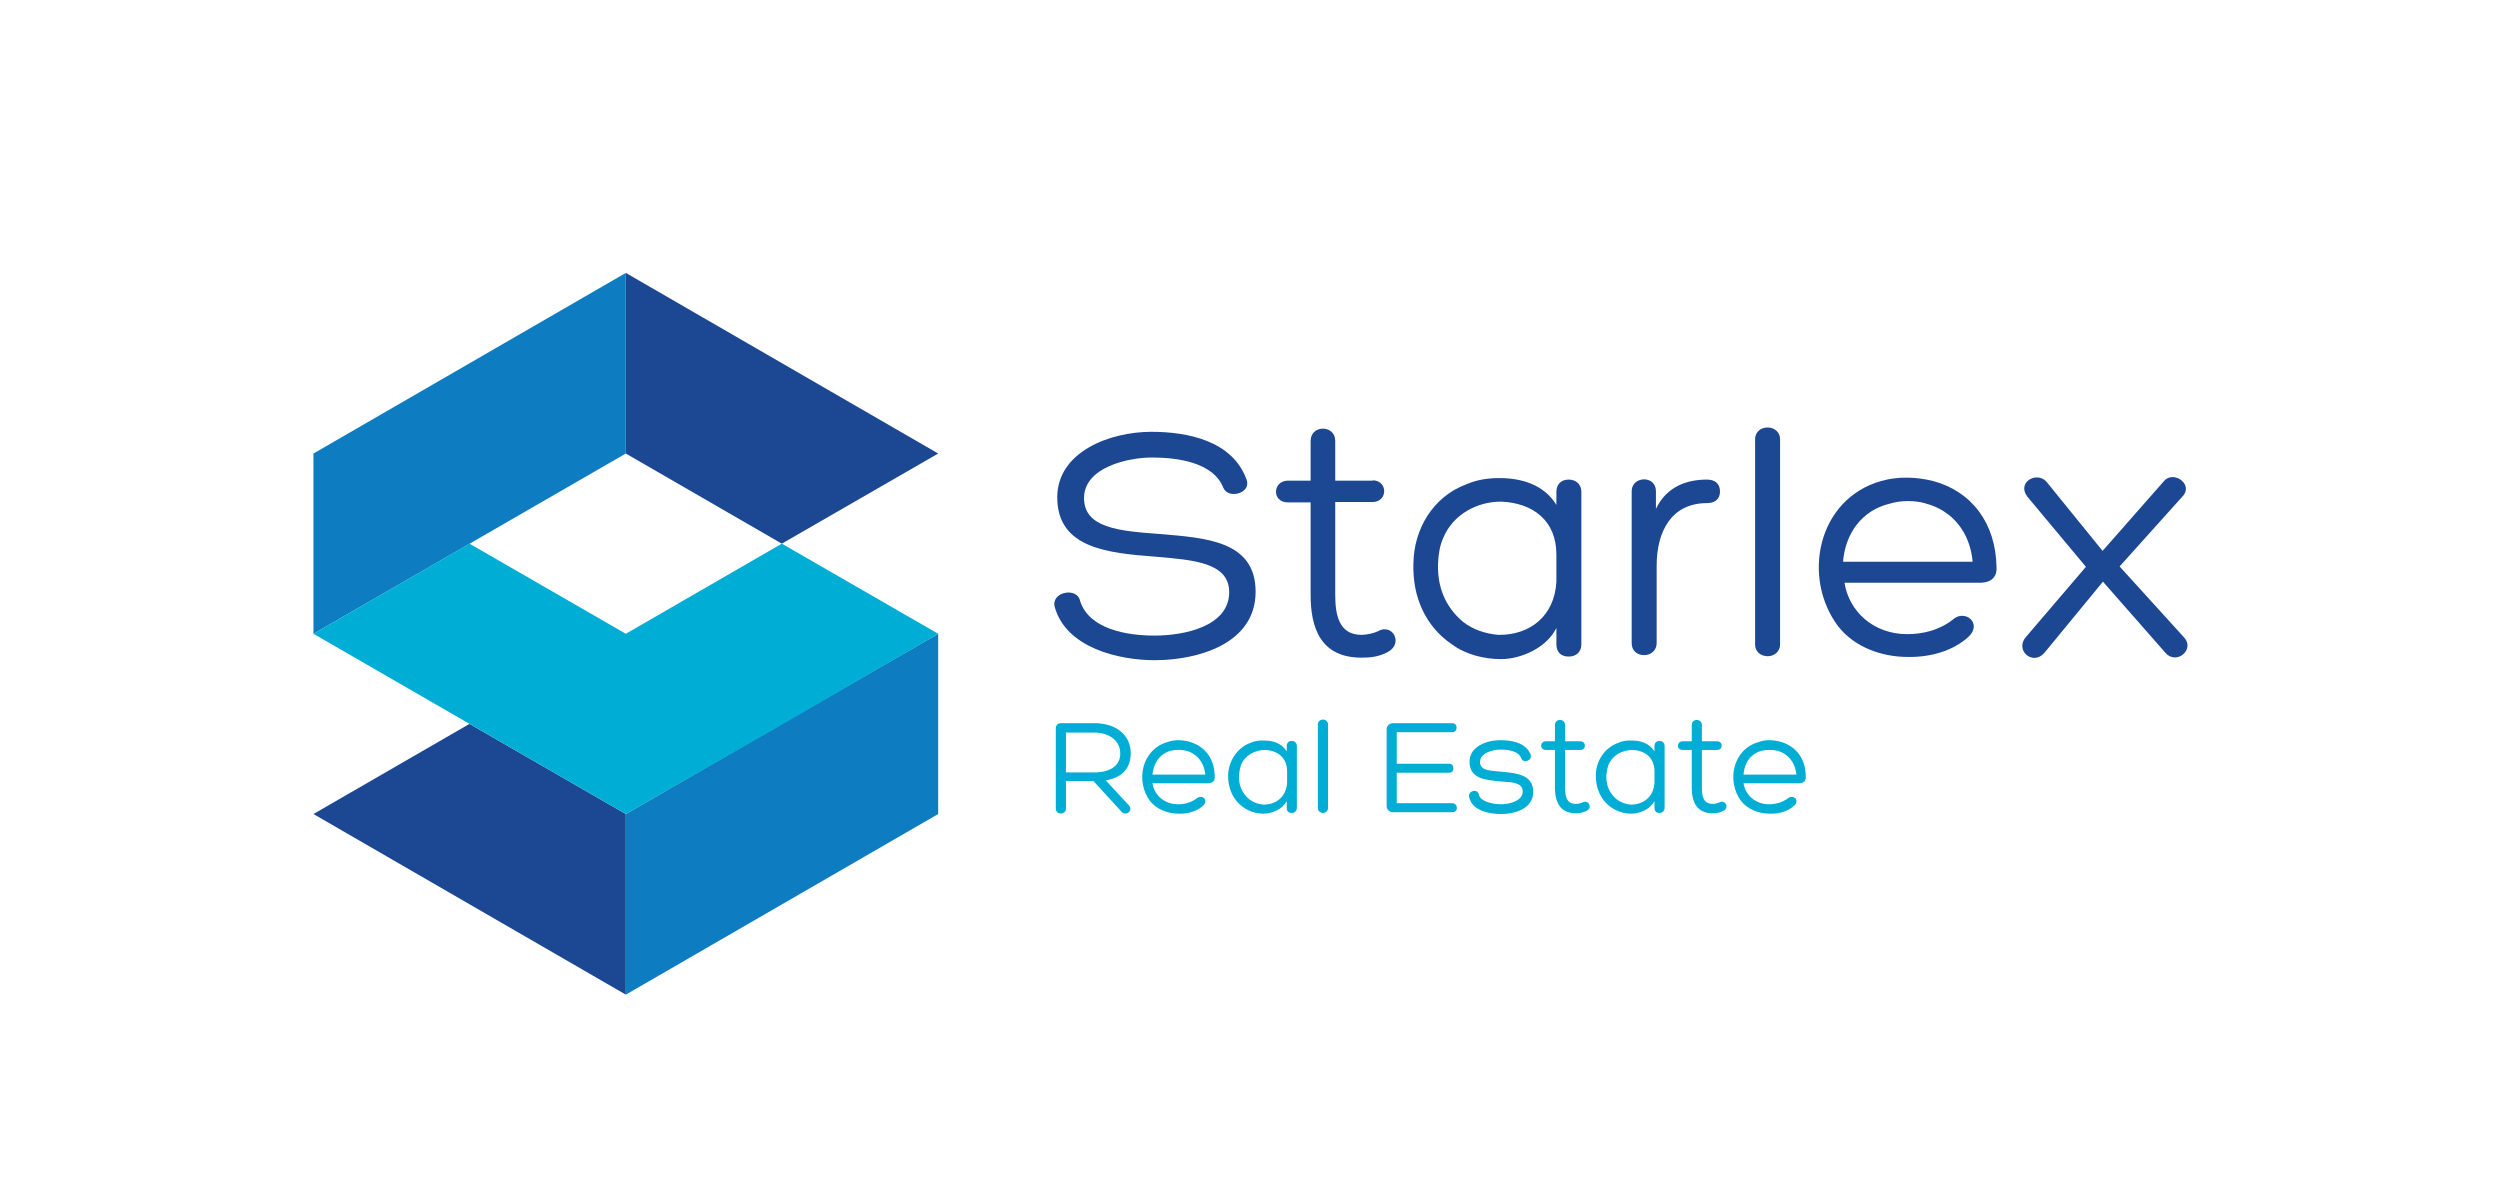
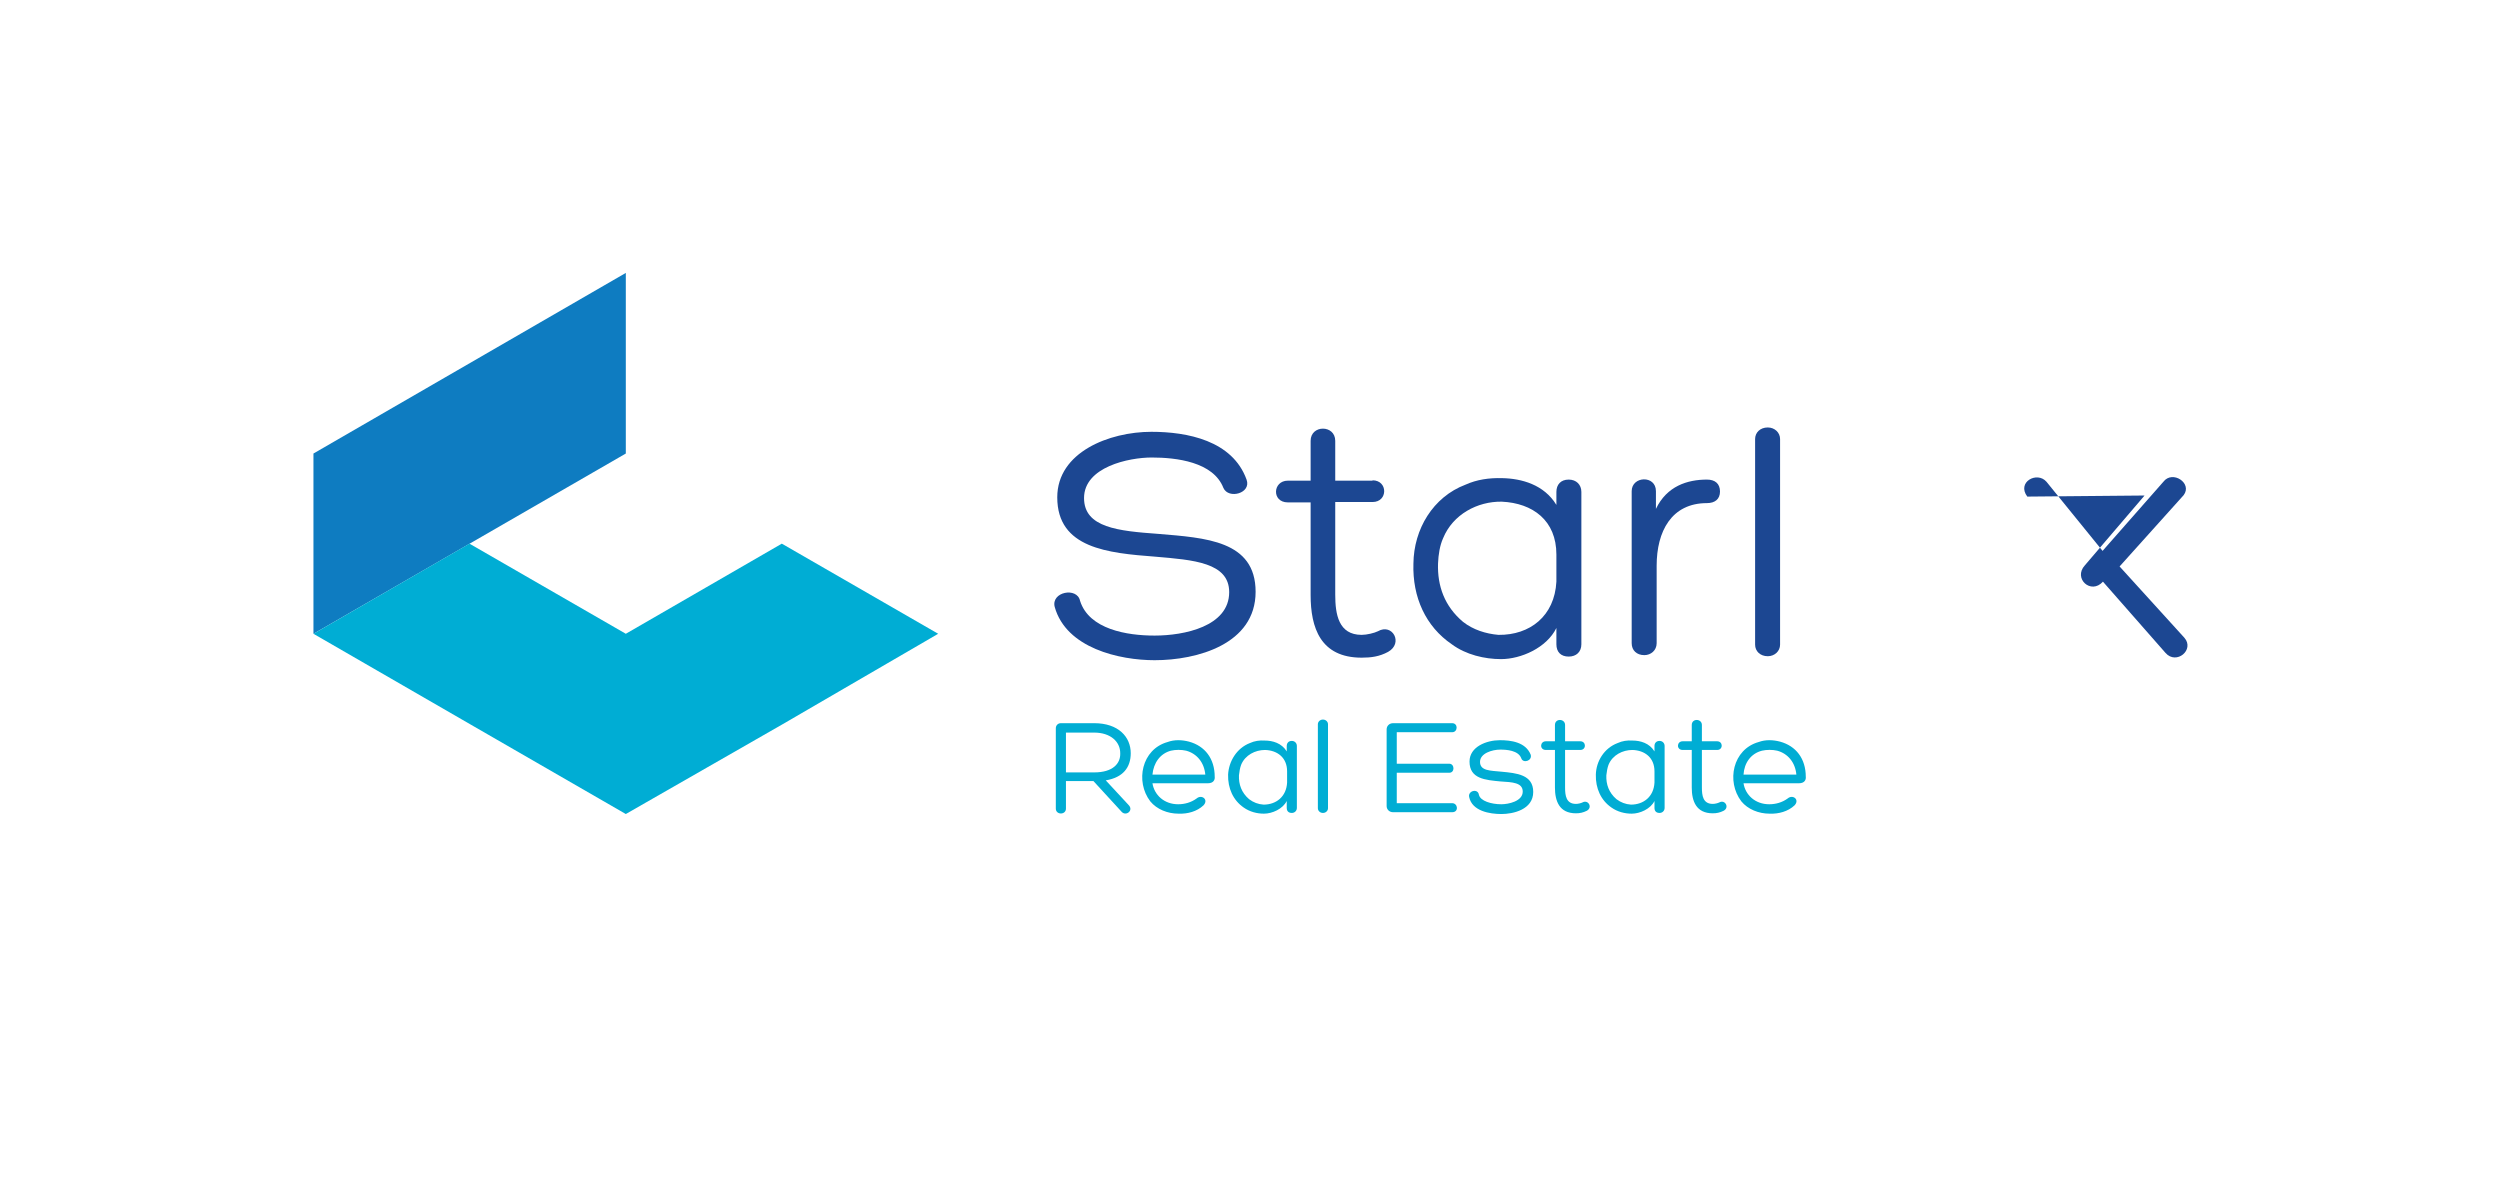
<svg xmlns="http://www.w3.org/2000/svg" version="1.1" id="Layer_1" x="0px" y="0px" viewBox="0 0 690.7 325.6" enable-background="new 0 0 690.7 325.6" xml:space="preserve">
  <g>
-     <polygon fill="#1C4792" points="86.6,224.9 129.7,200 172.9,224.9 172.9,274.8  " />
-     <polygon fill="#0E7CC1" points="172.9,274.8 172.9,224.9 259.2,175.1 259.2,224.9  " />
-     <polygon fill="#1C4792" points="259.2,125.3 216,150.2 172.9,125.3 172.9,75.4  " />
    <polygon fill="#0E7CC1" points="172.9,75.4 172.9,125.3 86.6,175.1 86.6,125.3  " />
    <polygon fill="#00ADD4" points="172.9,175.1 129.7,150.2 86.6,175.1 129.9,200.1 172.9,224.9 216.2,200.1 259.2,175.1 216,150.2     " />
    <g>
      <path fill="#1C4792" d="M298.4,166c2.5,7.9,13,9.6,20.6,9.6c8.1,0,20.6-2.5,20.6-12c0-8.2-9.9-8.9-20.4-9.8    c-13.1-1-27.1-2.3-27.1-16.4c0-12.5,14.4-18.1,26-18.1c9.9,0,22.4,2.4,26.3,13.2c1.4,3.8-5,5.5-6.4,2.3c-2.8-7.2-13-8.4-19.8-8.4    c-6.3,0-18.7,2.6-18.7,11.2c0,8.2,9.5,9.1,20.5,9.9c13,1.1,26.9,1.8,26.9,16c0,14.5-16.2,18.9-27.9,18.9    c-9.7,0-24.4-3.3-27.6-14.7C290.3,163.5,297.6,162.1,298.4,166z" />
      <path fill="#1C4792" d="M379.2,132.7c4.3,0,4.3,6,0,6h-10.3v25.6c0,5.4,0.9,11.1,7.3,11.1c1.4,0,3.5-0.5,4.5-1    c4-2.3,7.1,3.3,2.8,5.7c-2.4,1.3-4.7,1.6-7.3,1.6c-11.4,0-14.1-8.3-14.1-17.3v-25.6h-6.3c-4.5,0-4.2-6,0-6h6.3v-11    c0-4.5,6.8-4.5,6.8,0v11H379.2z" />
      <path fill="#1C4792" d="M404.9,133.9c3.1-1.4,6.5-1.9,10.1-1.8c5.4,0.1,11.6,1.8,15,7.4v-3.6c0-2,1.2-3.4,3.4-3.4    c2.1,0,3.5,1.4,3.5,3.4V178c0,2.1-1.4,3.4-3.5,3.4c-2.2,0-3.4-1.3-3.4-3.4v-4.5c-2.7,5.5-9.8,8.6-15.3,8.6    c-4.5,0-9.7-1.2-13.6-4.1c-7.2-4.9-10.9-13-10.6-22.3C390.6,146.2,395.9,137.3,404.9,133.9L404.9,133.9z M430,160.7v-7.5    c0-9.4-6.5-14.2-15.1-14.6c-6.7-0.1-13.5,3.5-16.2,10.1c-0.9,2-1.3,4.5-1.4,7c-0.2,6.2,1.8,11.8,6.9,16.1c2.8,2.2,6.3,3.3,9.8,3.6    C422.7,175.5,429.5,170.2,430,160.7z" />
      <path fill="#1C4792" d="M457.5,140.6c3-6.3,8.7-8.1,14.1-8.1c2.2,0,3.6,1.1,3.6,3.3c0,2.1-1.4,3.2-3.6,3.2    c-9.8,0-13.9,7.8-13.9,17.3v21.4c0,2-1.6,3.3-3.4,3.3c-2.1,0-3.5-1.3-3.5-3.3v-42c0-4.2,6.7-4.5,6.7,0V140.6z" />
      <path fill="#1C4792" d="M491.8,178.1c0,1.8-1.5,3.2-3.4,3.2c-2.1,0-3.5-1.4-3.5-3.2v-56.8c0-1.8,1.4-3.2,3.5-3.2    c1.9,0,3.4,1.4,3.4,3.2V178.1z" />
-       <path fill="#1C4792" d="M534.1,132.9c10.7,2.9,17.3,11.7,17.5,23.8v-0.1c0.2,2.1-0.8,4.4-4.6,4.4h-37.4    c1.2,7.8,7.9,14.2,17.3,14.2c4.4,0,8.9-1.1,12.6-4c3.3-3,8.2,0.9,4.5,4.6c-4.4,4.1-10.7,5.8-16.9,5.7c-7.4,0-14.8-2.8-19.2-8.4    c-10.2-13.5-5.8-35.2,11.8-40.2C524.2,131.6,529.3,131.7,534.1,132.9L534.1,132.9z M509.2,155.2H545c-0.7-8.1-5.6-14.2-13-16.1    h0.1c-3.1-0.9-7-0.9-10.2,0.1C514.3,141.1,509.8,147.5,509.2,155.2z" />
-       <path fill="#1C4792" d="M560.1,137.2c-3-4,2.7-7.1,5.3-4.1l15.5,19.1l16.8-19.1c2.5-3.3,8.1,0.4,5.6,3.7l-17.7,19.7l17.9,19.7    c2.9,3.3-2.2,7.6-5.2,4.2L581,160.7l-16.2,19.7c-3.3,3.7-8.3-0.9-5-4.5l16.5-19.3L560.1,137.2z" />
+       <path fill="#1C4792" d="M560.1,137.2c-3-4,2.7-7.1,5.3-4.1l15.5,19.1l16.8-19.1c2.5-3.3,8.1,0.4,5.6,3.7l-17.7,19.7l17.9,19.7    c2.9,3.3-2.2,7.6-5.2,4.2L581,160.7c-3.3,3.7-8.3-0.9-5-4.5l16.5-19.3L560.1,137.2z" />
    </g>
    <g>
      <path fill="#00ADD4" d="M294.5,215.9v7.5c0,1.8-2.8,1.8-2.8,0v-22.2c0-0.8,0.6-1.4,1.4-1.4h9.2c6.7,0,10.1,3.8,10.1,8.3    c0,3.9-2.1,6.7-6.9,7.5l6.3,6.8c1.5,1.5-0.7,3.2-1.9,1.9l-7.8-8.5H294.5z M294.5,213.4h7.8c5.1,0,7.3-2.4,7.2-5.3    c0-3.2-2.7-5.7-7.2-5.7h-7.8V213.4z" />
      <path fill="#00ADD4" d="M328.5,204.9c4.4,1.2,7.1,4.7,7.1,9.7v0c0.1,0.8-0.3,1.8-1.9,1.8h-15.3c0.5,3.2,3.2,5.8,7.1,5.8    c1.8,0,3.6-0.5,5.1-1.6c1.4-1.2,3.4,0.3,1.9,1.9c-1.8,1.7-4.4,2.4-6.9,2.3c-3,0-6-1.2-7.8-3.4c-4.2-5.5-2.4-14.4,4.8-16.4    C324.5,204.3,326.6,204.4,328.5,204.9L328.5,204.9z M318.4,214H333c-0.3-3.3-2.3-5.8-5.3-6.6h0c-1.3-0.3-2.9-0.3-4.2,0    C320.5,208.2,318.7,210.8,318.4,214z" />
      <path fill="#00ADD4" d="M345.3,205.3c1.3-0.6,2.7-0.8,4.1-0.7c2.2,0,4.7,0.7,6.1,3v-1.5c0-0.8,0.5-1.4,1.4-1.4    c0.8,0,1.4,0.6,1.4,1.4v17.1c0,0.8-0.6,1.4-1.4,1.4c-0.9,0-1.4-0.5-1.4-1.4v-1.9c-1.1,2.2-4,3.5-6.3,3.5c-1.9,0-3.9-0.5-5.6-1.7    c-2.9-2-4.4-5.3-4.3-9.1C339.5,210.3,341.7,206.7,345.3,205.3L345.3,205.3z M355.6,216.2v-3.1c0-3.8-2.7-5.8-6.1-5.9    c-2.7,0-5.5,1.4-6.6,4.1c-0.3,0.8-0.5,1.9-0.6,2.9c-0.1,2.5,0.7,4.8,2.8,6.6c1.2,0.9,2.5,1.4,4,1.5    C352.6,222.3,355.4,220.1,355.6,216.2z" />
      <path fill="#00ADD4" d="M366.9,223.3c0,0.7-0.6,1.3-1.4,1.3c-0.8,0-1.4-0.6-1.4-1.3v-23.2c0-0.7,0.6-1.3,1.4-1.3    c0.8,0,1.4,0.6,1.4,1.3V223.3z" />
      <path fill="#00ADD4" d="M385.9,221.9h15.3c1.6,0,1.9,2.5,0,2.5h-16.3c-1.1,0-1.8-0.8-1.8-1.7v-21.2c0-0.9,0.7-1.7,1.8-1.7h16.3    c1.7,0,1.6,2.5,0,2.5h-15.3v8.7h14.5c1.5,0,1.6,2.5,0,2.5h-14.5V221.9z" />
      <path fill="#00ADD4" d="M408.6,219.6c0.4,1.7,3.4,2.6,6.2,2.6c1.9,0,5.9-0.8,5.9-3.5c0-2.5-2.9-2.6-6.1-2.8    c-4.2-0.4-8.6-0.7-8.6-5.5c0-4.1,4.7-5.9,8.4-5.9c3,0,7.1,0.5,8.5,4c0.5,1.7-2.1,2.5-2.6,1c-0.8-2.2-4.1-2.4-5.8-2.4    c-2.2,0-5.6,1-5.6,3.4c0,2.5,2.9,2.4,5.9,2.7c4.2,0.4,8.8,0.8,8.8,5.6c0,4.9-5.6,6.1-8.8,6.1c-3.2,0-8.1-0.8-8.9-4.7    C405.5,218.5,408.3,217.7,408.6,219.6z" />
      <path fill="#00ADD4" d="M436.6,204.8c1.7,0,1.7,2.4,0,2.4h-4.2v10.4c0,2.2,0.3,4.5,3,4.5c0.6,0,1.4-0.2,1.8-0.4    c1.6-0.9,2.9,1.4,1.2,2.3c-1,0.5-1.9,0.7-3,0.7c-4.6,0-5.8-3.4-5.8-7.1v-10.4h-2.5c-1.8,0-1.7-2.4,0-2.4h2.5v-4.5    c0-1.9,2.8-1.8,2.8,0v4.5H436.6z" />
      <path fill="#00ADD4" d="M446.9,205.3c1.3-0.6,2.7-0.8,4.1-0.7c2.2,0,4.7,0.7,6.1,3v-1.5c0-0.8,0.5-1.4,1.4-1.4    c0.8,0,1.4,0.6,1.4,1.4v17.1c0,0.8-0.6,1.4-1.4,1.4c-0.9,0-1.4-0.5-1.4-1.4v-1.9c-1.1,2.2-4,3.5-6.3,3.5c-1.9,0-3.9-0.5-5.6-1.7    c-2.9-2-4.4-5.3-4.3-9.1C441,210.3,443.2,206.7,446.9,205.3L446.9,205.3z M457.1,216.2v-3.1c0-3.8-2.7-5.8-6.1-5.9    c-2.7,0-5.5,1.4-6.6,4.1c-0.3,0.8-0.5,1.9-0.6,2.9c-0.1,2.5,0.7,4.8,2.8,6.6c1.2,0.9,2.5,1.4,4,1.5    C454.1,222.3,456.9,220.1,457.1,216.2z" />
      <path fill="#00ADD4" d="M474.4,204.8c1.7,0,1.7,2.4,0,2.4h-4.2v10.4c0,2.2,0.3,4.5,3,4.5c0.6,0,1.4-0.2,1.8-0.4    c1.6-0.9,2.9,1.4,1.2,2.3c-1,0.5-1.9,0.7-3,0.7c-4.6,0-5.8-3.4-5.8-7.1v-10.4h-2.5c-1.8,0-1.7-2.4,0-2.4h2.5v-4.5    c0-1.9,2.8-1.8,2.8,0v4.5H474.4z" />
      <path fill="#00ADD4" d="M491.8,204.9c4.4,1.2,7.1,4.7,7.1,9.7v0c0.1,0.8-0.3,1.8-1.9,1.8h-15.3c0.5,3.2,3.2,5.8,7.1,5.8    c1.8,0,3.6-0.5,5.1-1.6c1.4-1.2,3.4,0.3,1.9,1.9c-1.8,1.7-4.4,2.4-6.9,2.3c-3,0-6-1.2-7.8-3.4c-4.2-5.5-2.4-14.4,4.8-16.4    C487.8,204.3,489.9,204.4,491.8,204.9L491.8,204.9z M481.7,214h14.6c-0.3-3.3-2.3-5.8-5.3-6.6h0c-1.3-0.3-2.9-0.3-4.2,0    C483.7,208.2,481.9,210.8,481.7,214z" />
    </g>
  </g>
</svg>